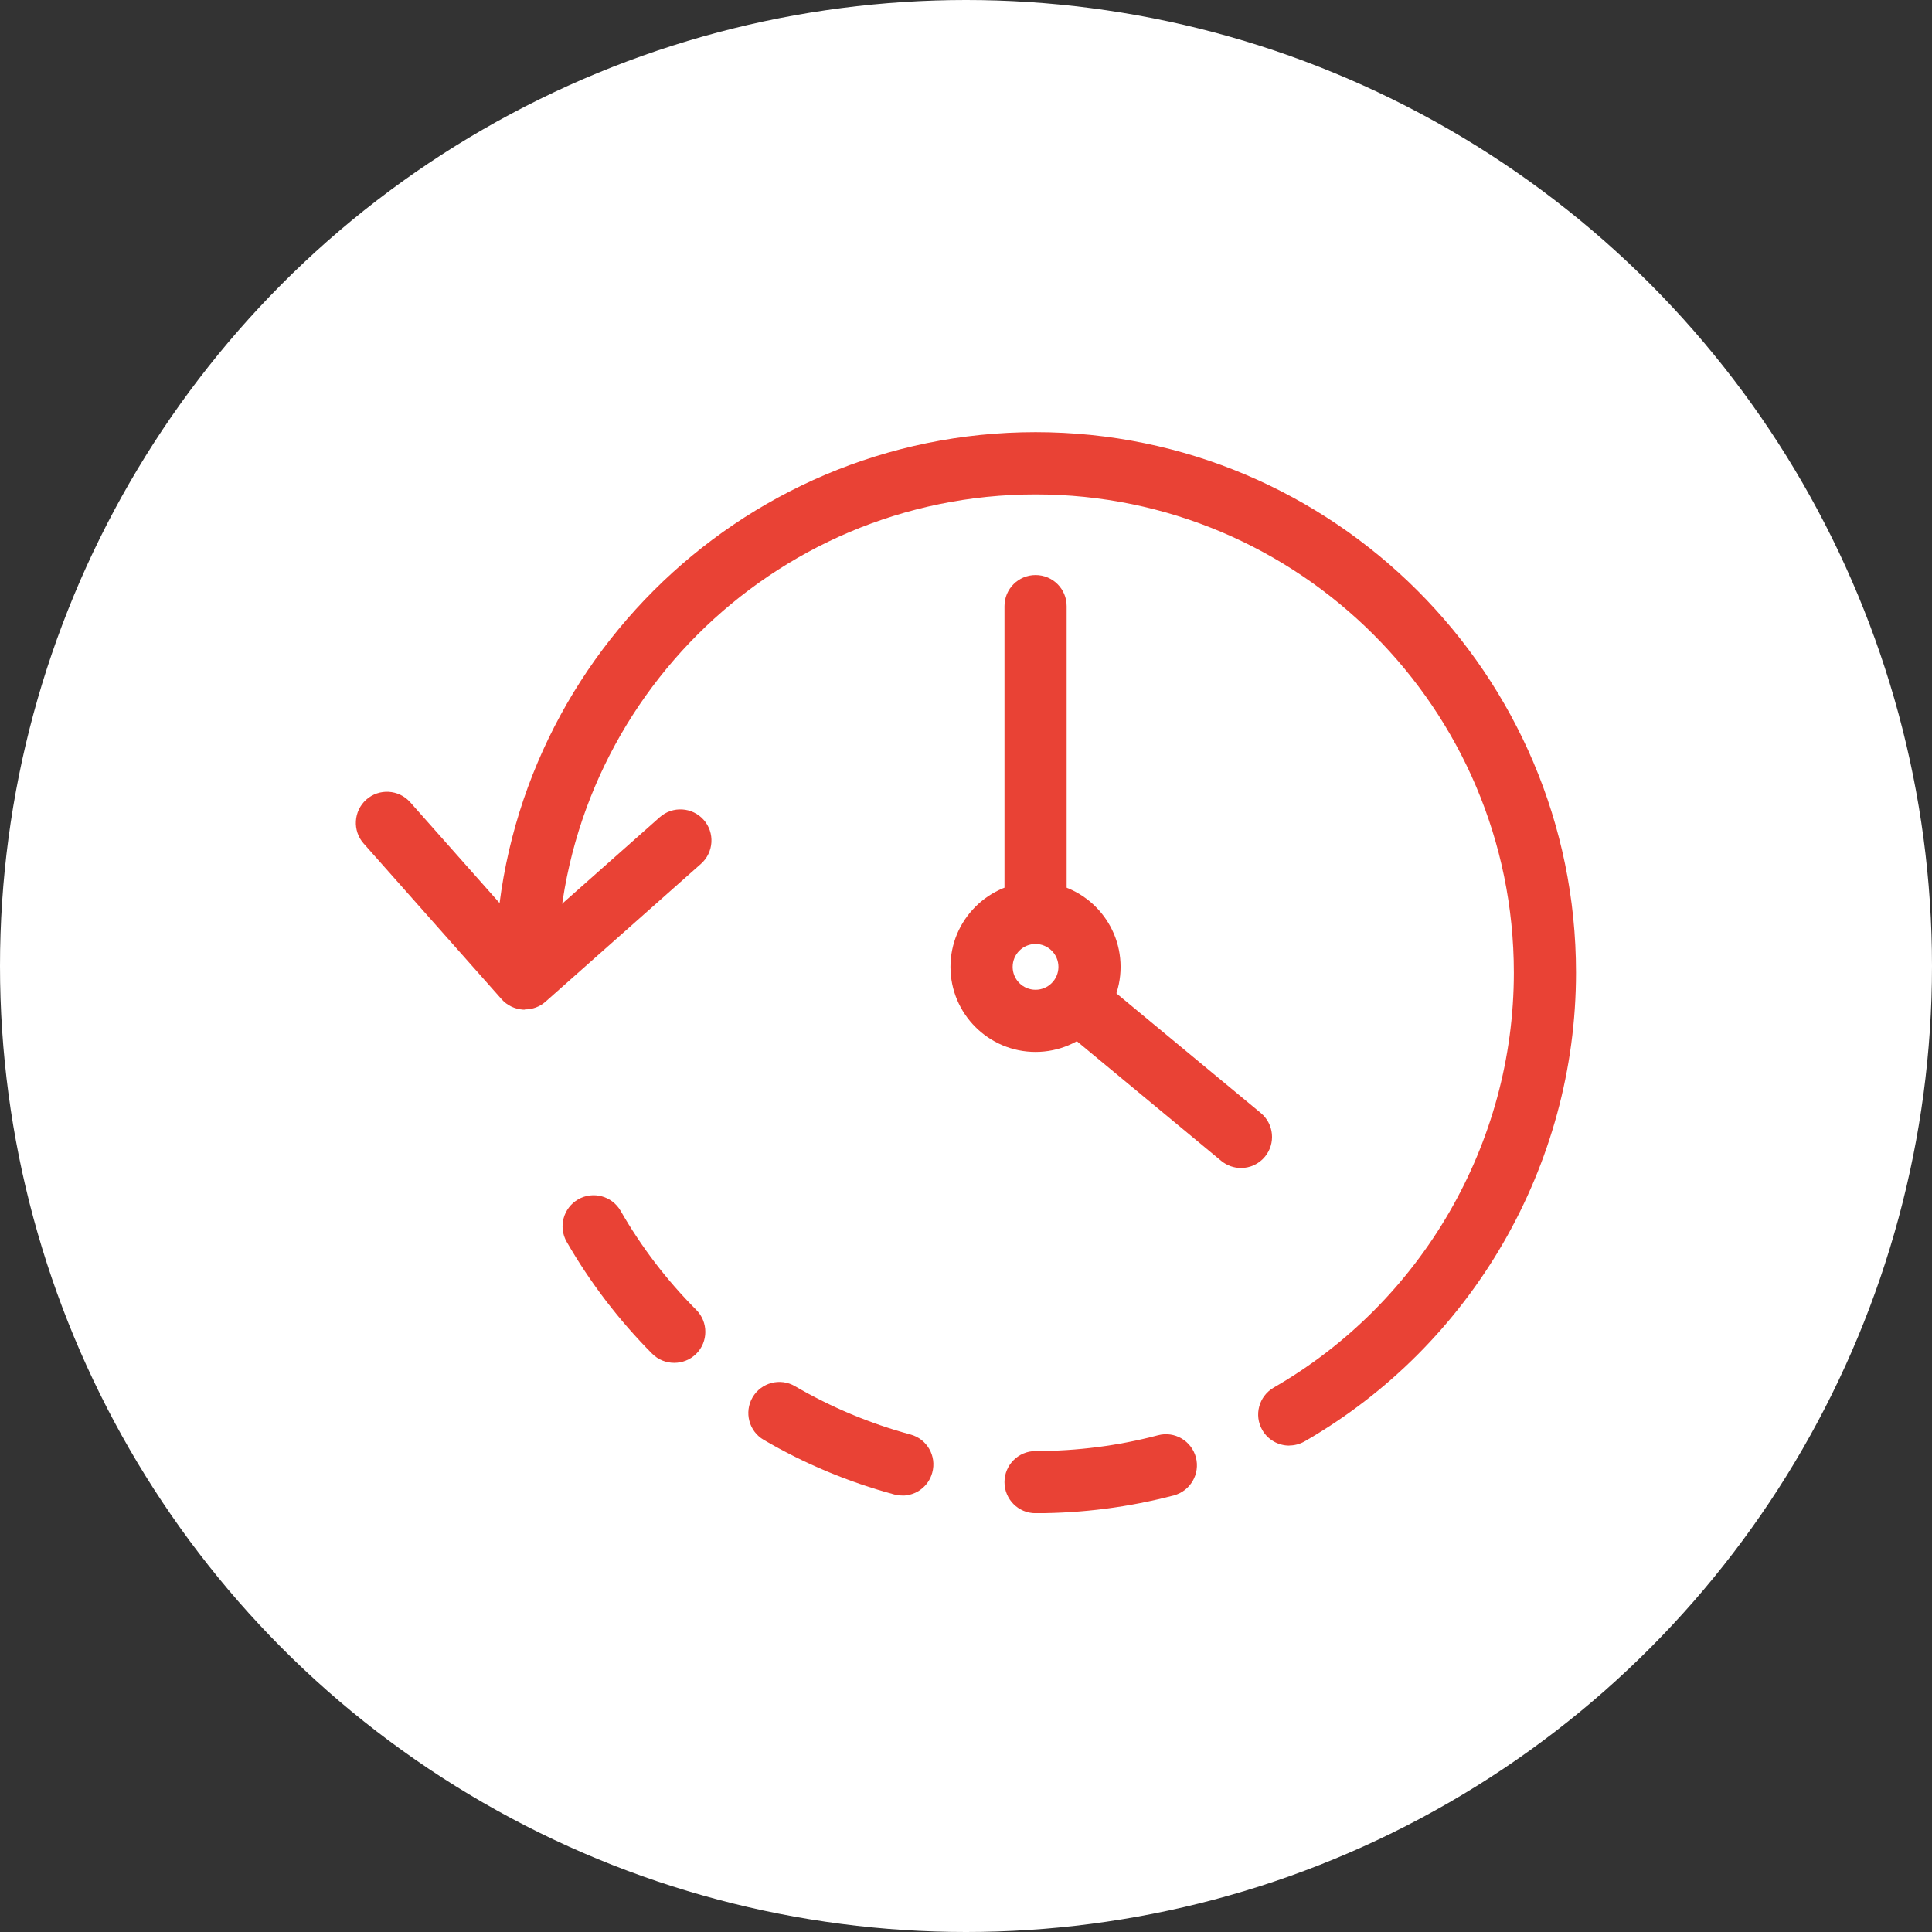
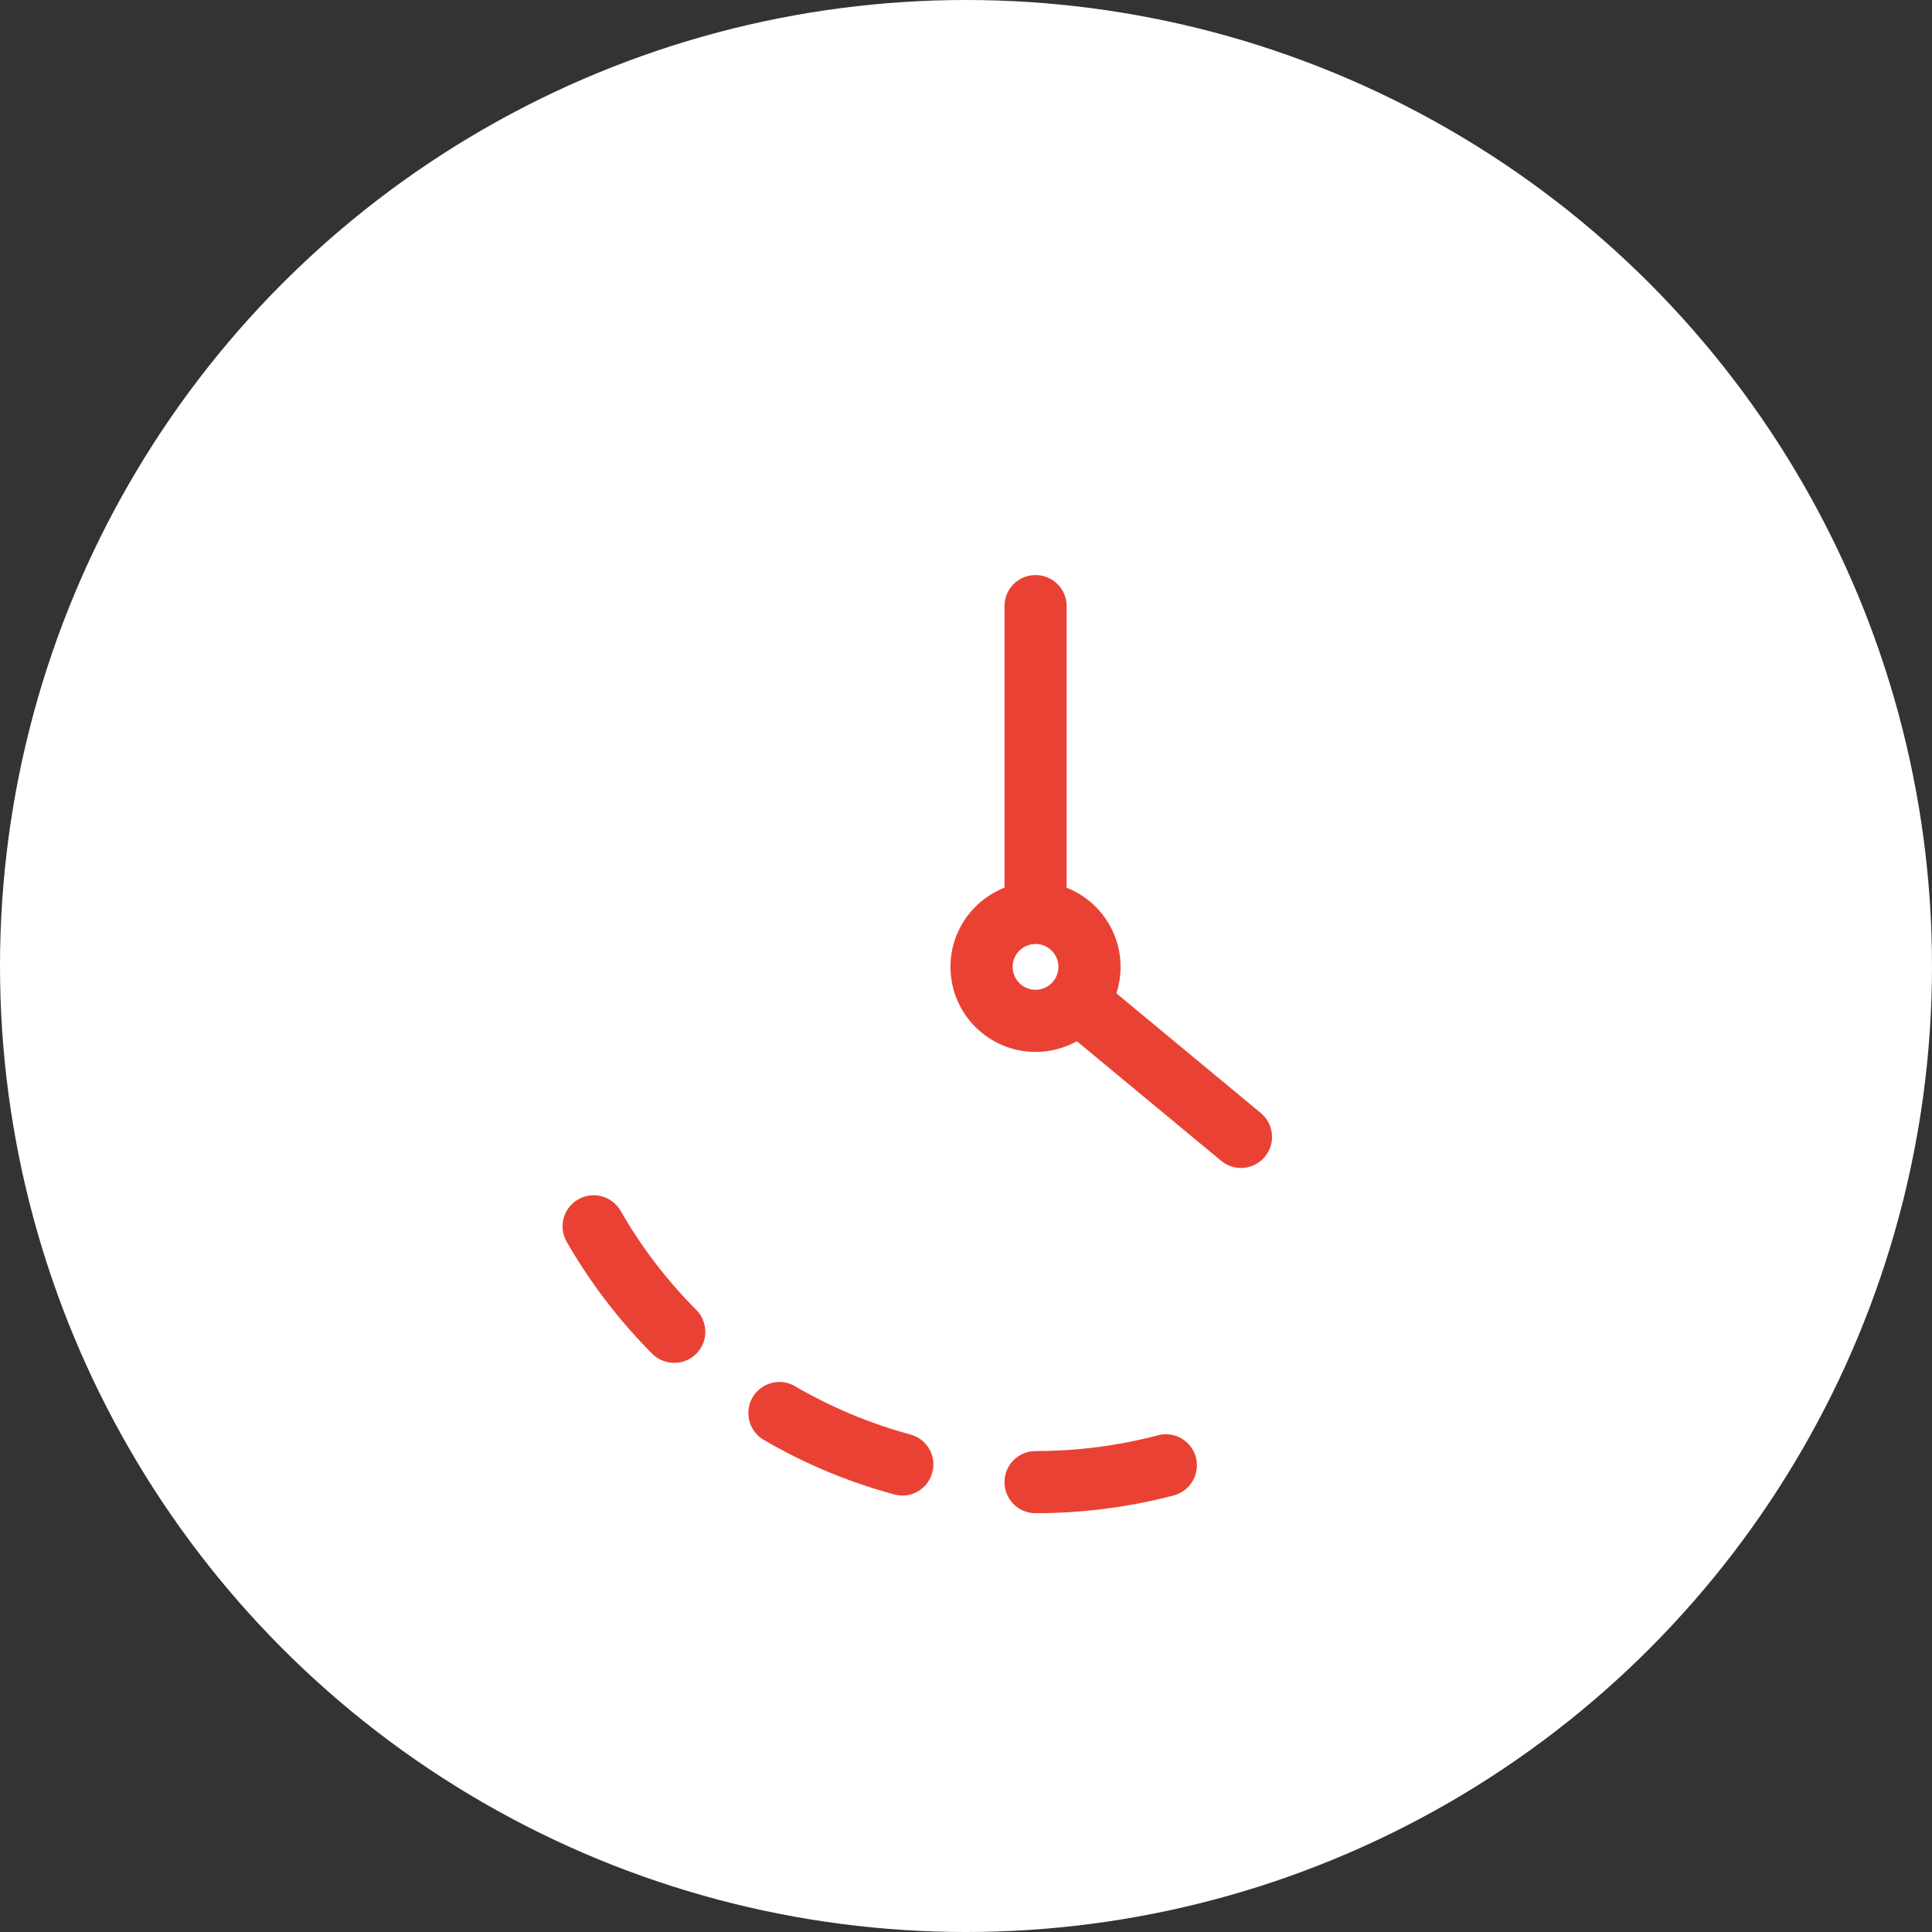
<svg xmlns="http://www.w3.org/2000/svg" width="76" height="76" viewBox="0 0 76 76" fill="none">
  <rect x="0" y="0" width="76" height="76" fill="#333333" stroke="none" />
  <circle cx="38" cy="38" r="38" fill="white" />
  <g clip-path="url(#clip0_1_840)">
-     <path d="M50.716 56.866C50.292 56.866 49.88 56.646 49.656 56.255C49.318 55.668 49.522 54.922 50.105 54.584C55.932 51.23 59.551 44.975 59.551 38.264C59.551 27.889 51.111 19.449 40.736 19.449C30.361 19.449 21.922 27.884 21.922 38.26C21.922 38.936 21.375 39.482 20.699 39.482C20.023 39.482 19.477 38.936 19.477 38.26C19.477 26.54 29.012 17 40.736 17C52.46 17 61.996 26.54 61.996 38.26C61.996 45.847 57.904 52.913 51.323 56.699C51.132 56.809 50.92 56.862 50.716 56.862V56.866Z" fill="#E94235" />
    <path d="M26.523 53.611C26.209 53.611 25.895 53.493 25.655 53.253C24.347 51.937 23.214 50.453 22.293 48.852C21.955 48.265 22.158 47.519 22.741 47.181C23.328 46.843 24.074 47.047 24.412 47.629C25.227 49.051 26.229 50.364 27.391 51.529C27.867 52.01 27.863 52.784 27.387 53.257C27.146 53.493 26.837 53.611 26.523 53.611Z" fill="#E94235" />
    <path d="M35.496 58.829C35.39 58.829 35.284 58.817 35.178 58.788C33.381 58.303 31.653 57.582 30.043 56.641C29.461 56.303 29.265 55.553 29.603 54.97C29.942 54.387 30.691 54.188 31.274 54.53C32.7 55.361 34.228 56.001 35.814 56.429C36.466 56.604 36.853 57.276 36.673 57.928C36.527 58.474 36.034 58.833 35.496 58.833V58.829Z" fill="#E94235" />
    <path d="M40.736 59.526C40.06 59.526 39.514 58.98 39.514 58.303C39.514 57.627 40.06 57.081 40.736 57.081C42.366 57.081 43.988 56.873 45.549 56.461C46.205 56.286 46.869 56.677 47.044 57.329C47.215 57.981 46.828 58.65 46.176 58.825C44.412 59.289 42.582 59.526 40.74 59.526H40.736Z" fill="#E94235" />
-     <path d="M20.646 39.716C20.622 39.716 20.597 39.716 20.573 39.716C20.251 39.695 19.945 39.548 19.733 39.308L14.306 33.183C13.857 32.678 13.906 31.904 14.407 31.456C14.913 31.007 15.687 31.052 16.135 31.557L20.748 36.761L25.952 32.148C26.457 31.7 27.232 31.745 27.68 32.25C28.128 32.755 28.079 33.53 27.578 33.978L21.461 39.402C21.237 39.602 20.948 39.708 20.65 39.708L20.646 39.716Z" fill="#E94235" />
    <path d="M48.817 45.946C48.544 45.946 48.267 45.852 48.039 45.665L41.617 40.343C41.095 39.911 41.026 39.141 41.454 38.623C41.886 38.101 42.656 38.032 43.173 38.46L49.596 43.782C50.117 44.214 50.187 44.984 49.759 45.502C49.518 45.795 49.168 45.946 48.817 45.946Z" fill="#E94235" />
    <path d="M40.736 37.047C40.06 37.047 39.514 36.501 39.514 35.824V23.843C39.514 23.167 40.06 22.621 40.736 22.621C41.413 22.621 41.959 23.167 41.959 23.843V35.824C41.959 36.501 41.413 37.047 40.736 37.047Z" fill="#E94235" />
    <path d="M40.735 41.38C38.889 41.38 37.389 39.88 37.389 38.035C37.389 36.188 38.889 34.689 40.735 34.689C42.581 34.689 44.081 36.188 44.081 38.035C44.081 39.88 42.581 41.38 40.735 41.38ZM40.735 37.134C40.238 37.134 39.835 37.537 39.835 38.035C39.835 38.532 40.238 38.935 40.735 38.935C41.232 38.935 41.636 38.532 41.636 38.035C41.636 37.537 41.232 37.134 40.735 37.134Z" fill="#E94235" />
  </g>
  <defs>
    <clipPath id="clip0_1_840">
      <rect width="48" height="42.523" fill="white" transform="translate(14 17)" />
    </clipPath>
  </defs>
</svg>